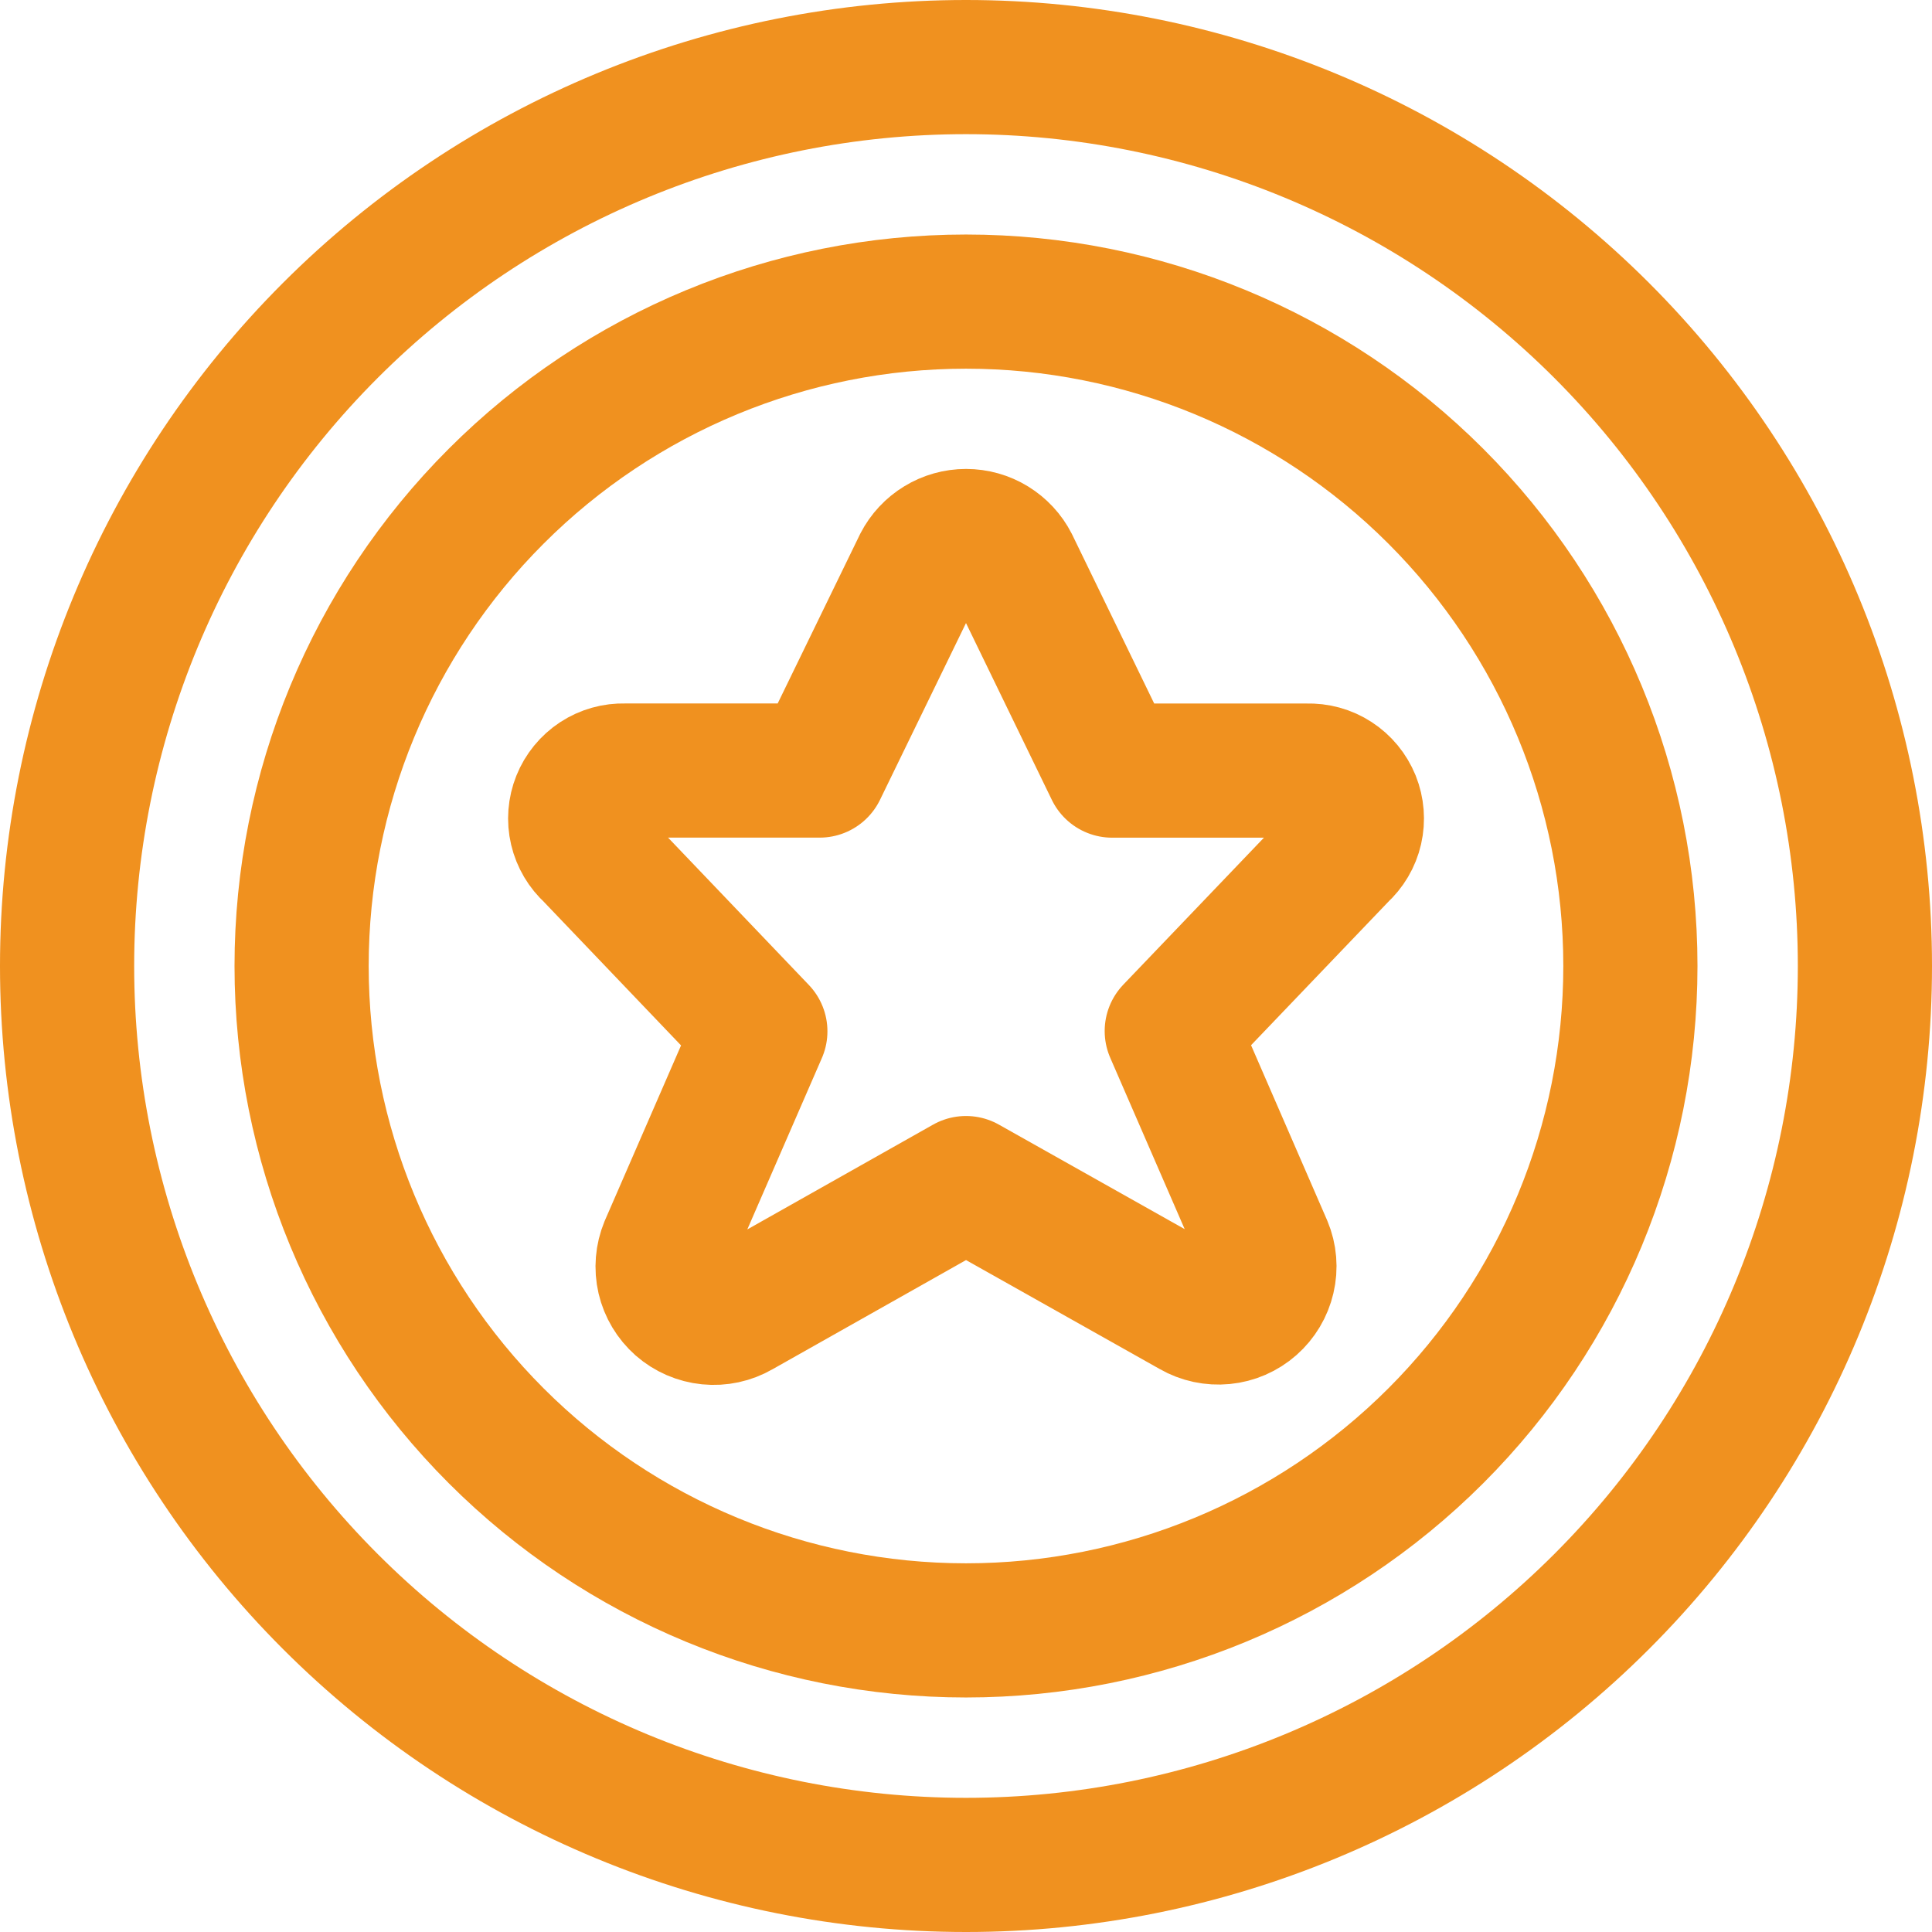
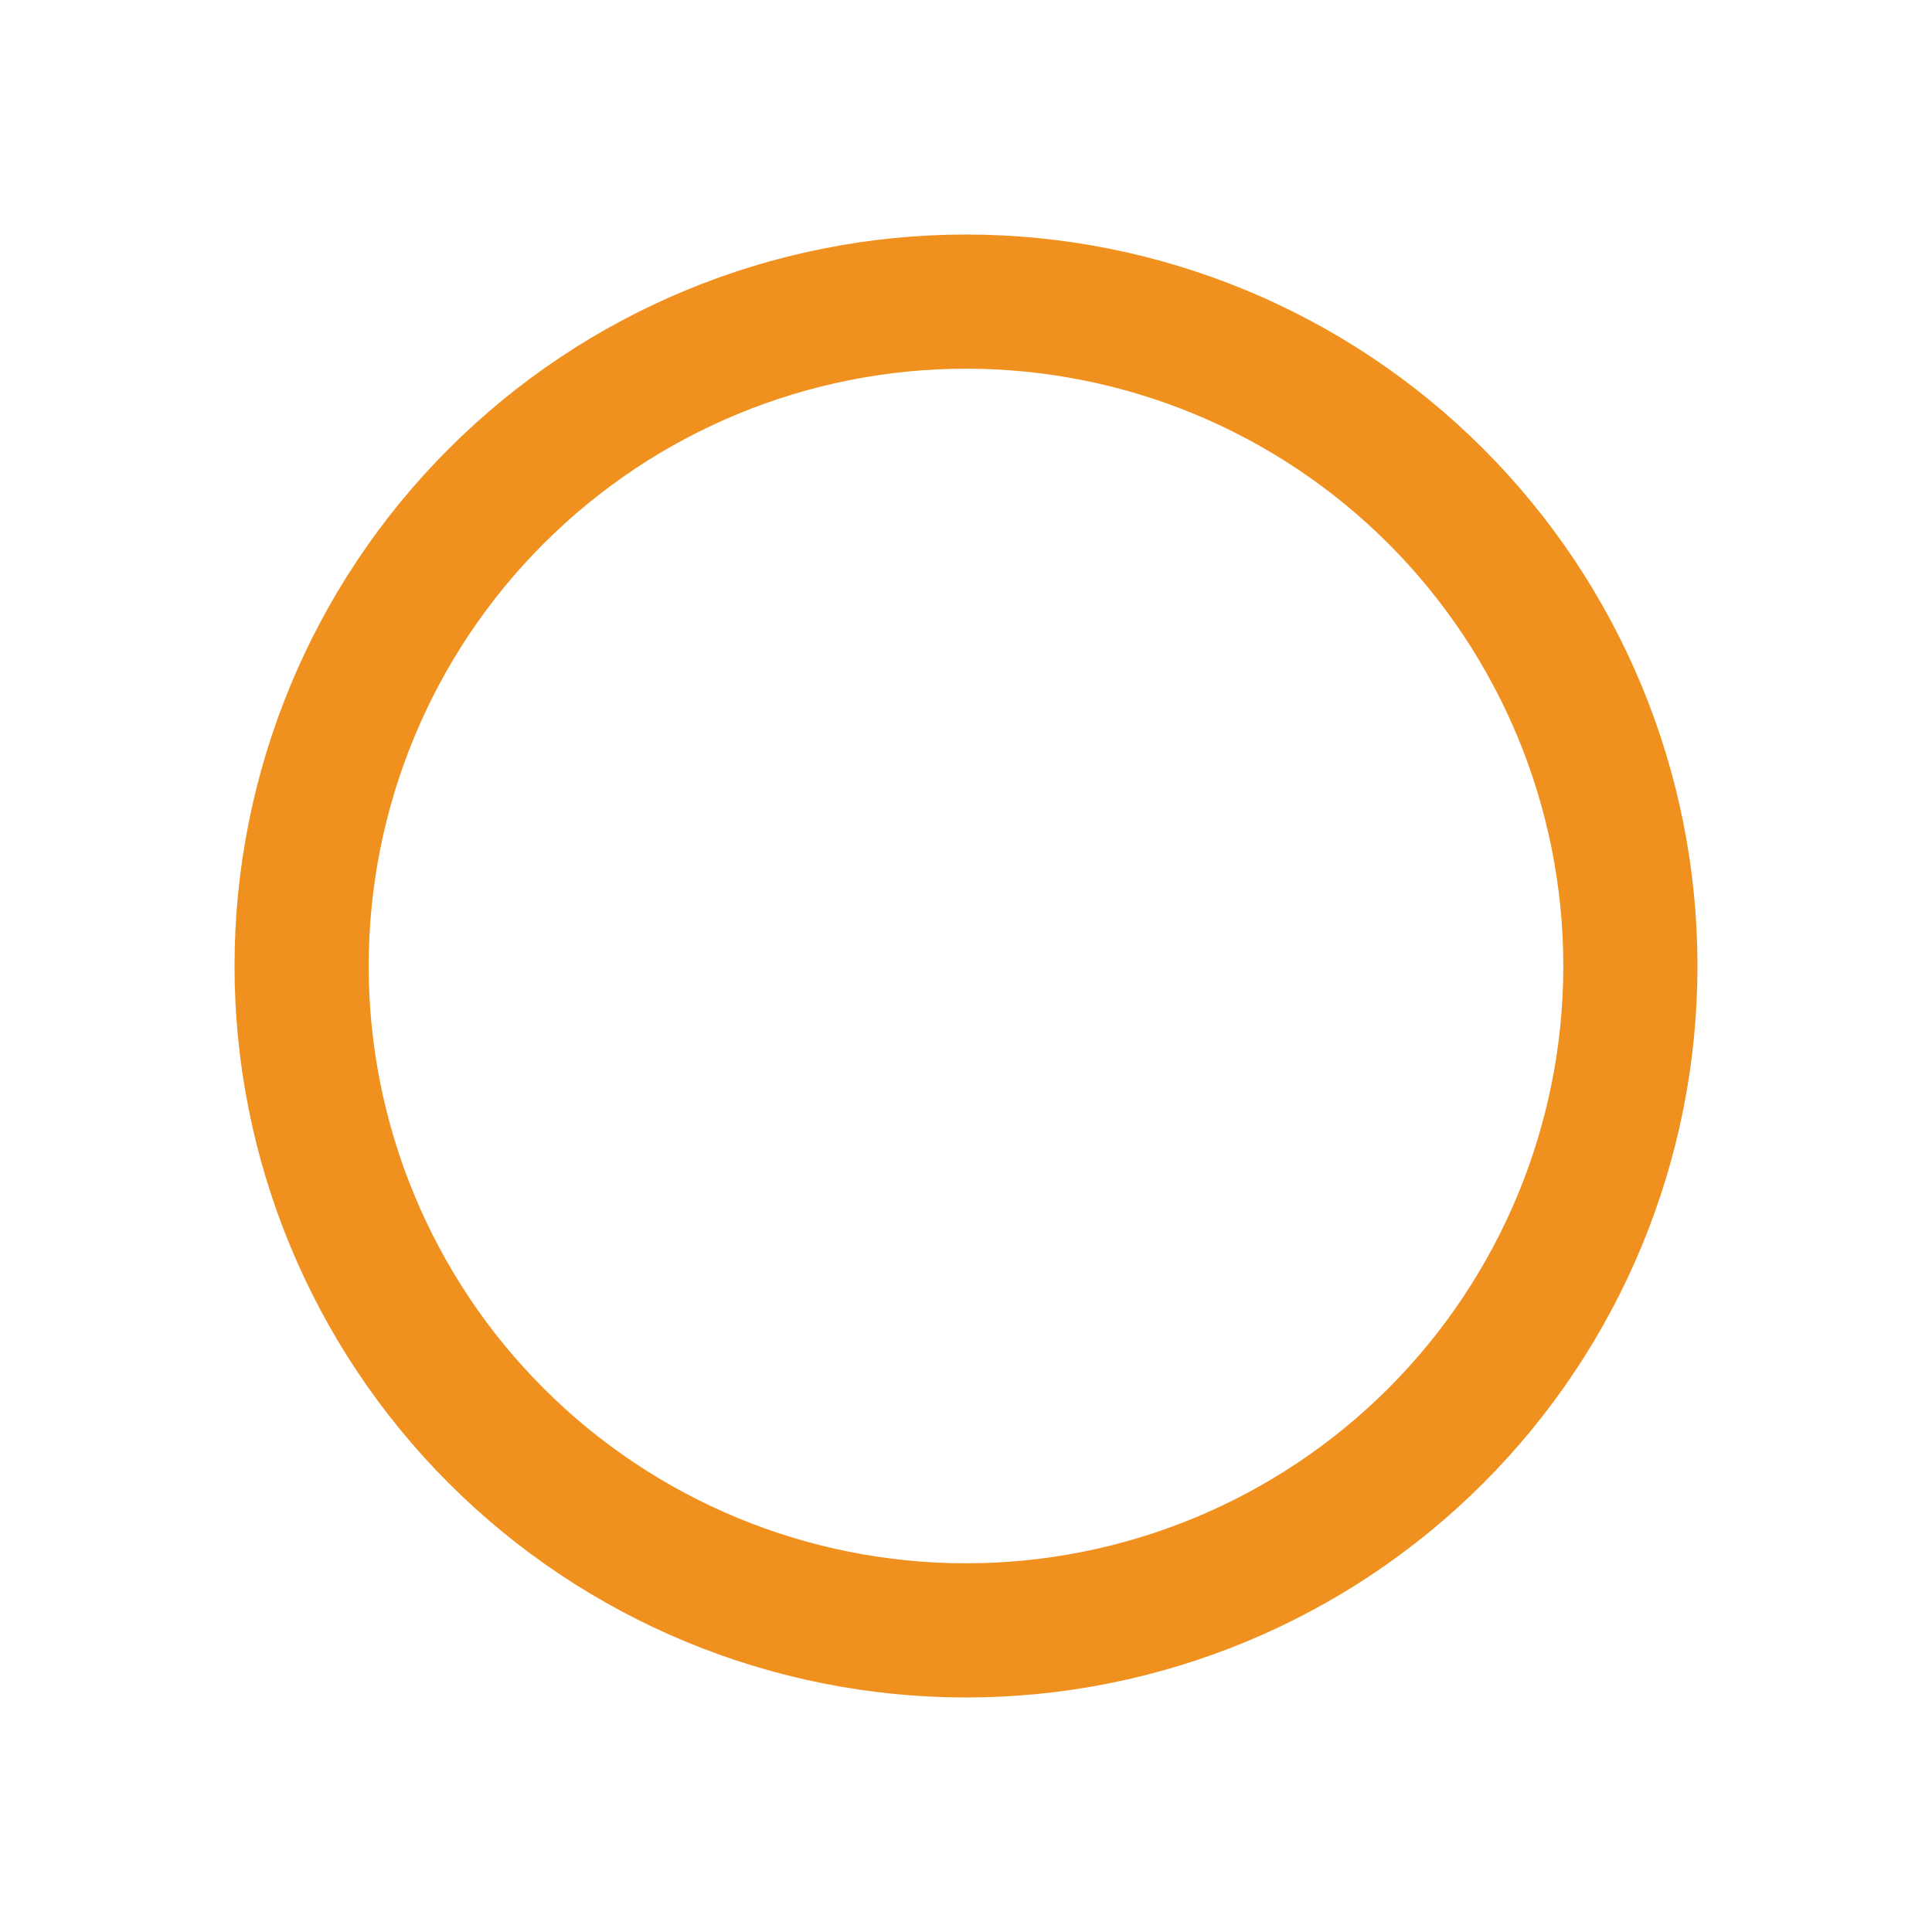
<svg xmlns="http://www.w3.org/2000/svg" id="Vrstva_1" x="0px" y="0px" width="36px" height="36px" viewBox="0 0 36 36" xml:space="preserve">
  <g>
-     <path fill="none" stroke="#F0911F" stroke-width="2.5" stroke-linecap="round" stroke-linejoin="round" d="M1.25,18   c0,4.442,1.765,8.702,4.906,11.843C9.297,32.985,13.558,34.75,18,34.75s8.702-1.765,11.844-4.907   c3.142-3.141,4.906-7.4,4.906-11.843s-1.765-8.703-4.906-11.844C26.702,3.015,22.442,1.25,18,1.25S9.297,3.015,6.156,6.156   C3.015,9.297,1.25,13.558,1.25,18L1.25,18z" />
    <path fill="none" stroke="#F0911F" stroke-width="2.5" stroke-linecap="round" stroke-linejoin="round" d="M5.62,18   c0,3.284,1.305,6.433,3.626,8.754c2.321,2.321,5.47,3.626,8.754,3.626c3.284,0,6.433-1.305,8.754-3.626S30.38,21.284,30.38,18   c0-3.284-1.305-6.433-3.626-8.754C24.433,6.924,21.284,5.62,18,5.62c-3.284,0-6.433,1.304-8.754,3.626   C6.924,11.567,5.62,14.716,5.62,18L5.62,18z" />
-     <path fill="none" stroke="#F0911F" stroke-width="2.5" stroke-linecap="round" stroke-linejoin="round" d="M18.856,10.511   l1.868,3.848h3.634c0.185-0.006,0.365,0.043,0.518,0.143c0.155,0.1,0.273,0.245,0.343,0.415c0.068,0.17,0.083,0.357,0.042,0.536   s-0.137,0.34-0.273,0.463l-3.154,3.296l1.747,4.021c0.077,0.184,0.094,0.386,0.048,0.58c-0.045,0.193-0.149,0.368-0.299,0.5   s-0.336,0.213-0.534,0.232s-0.397-0.023-0.569-0.122L18,22.045l-4.224,2.383c-0.173,0.1-0.373,0.143-0.571,0.123   s-0.385-0.101-0.535-0.232c-0.149-0.132-0.254-0.307-0.299-0.5c-0.045-0.194-0.028-0.397,0.048-0.582l1.749-4.02l-3.154-3.301   c-0.136-0.122-0.231-0.284-0.273-0.462c-0.042-0.178-0.027-0.365,0.041-0.535c0.068-0.17,0.187-0.315,0.34-0.416   c0.153-0.1,0.333-0.151,0.516-0.145h3.635l1.872-3.848c0.081-0.157,0.204-0.289,0.355-0.381c0.15-0.092,0.324-0.141,0.501-0.141   c0.177,0,0.351,0.049,0.501,0.141C18.653,10.222,18.776,10.354,18.856,10.511L18.856,10.511z" />
  </g>
</svg>